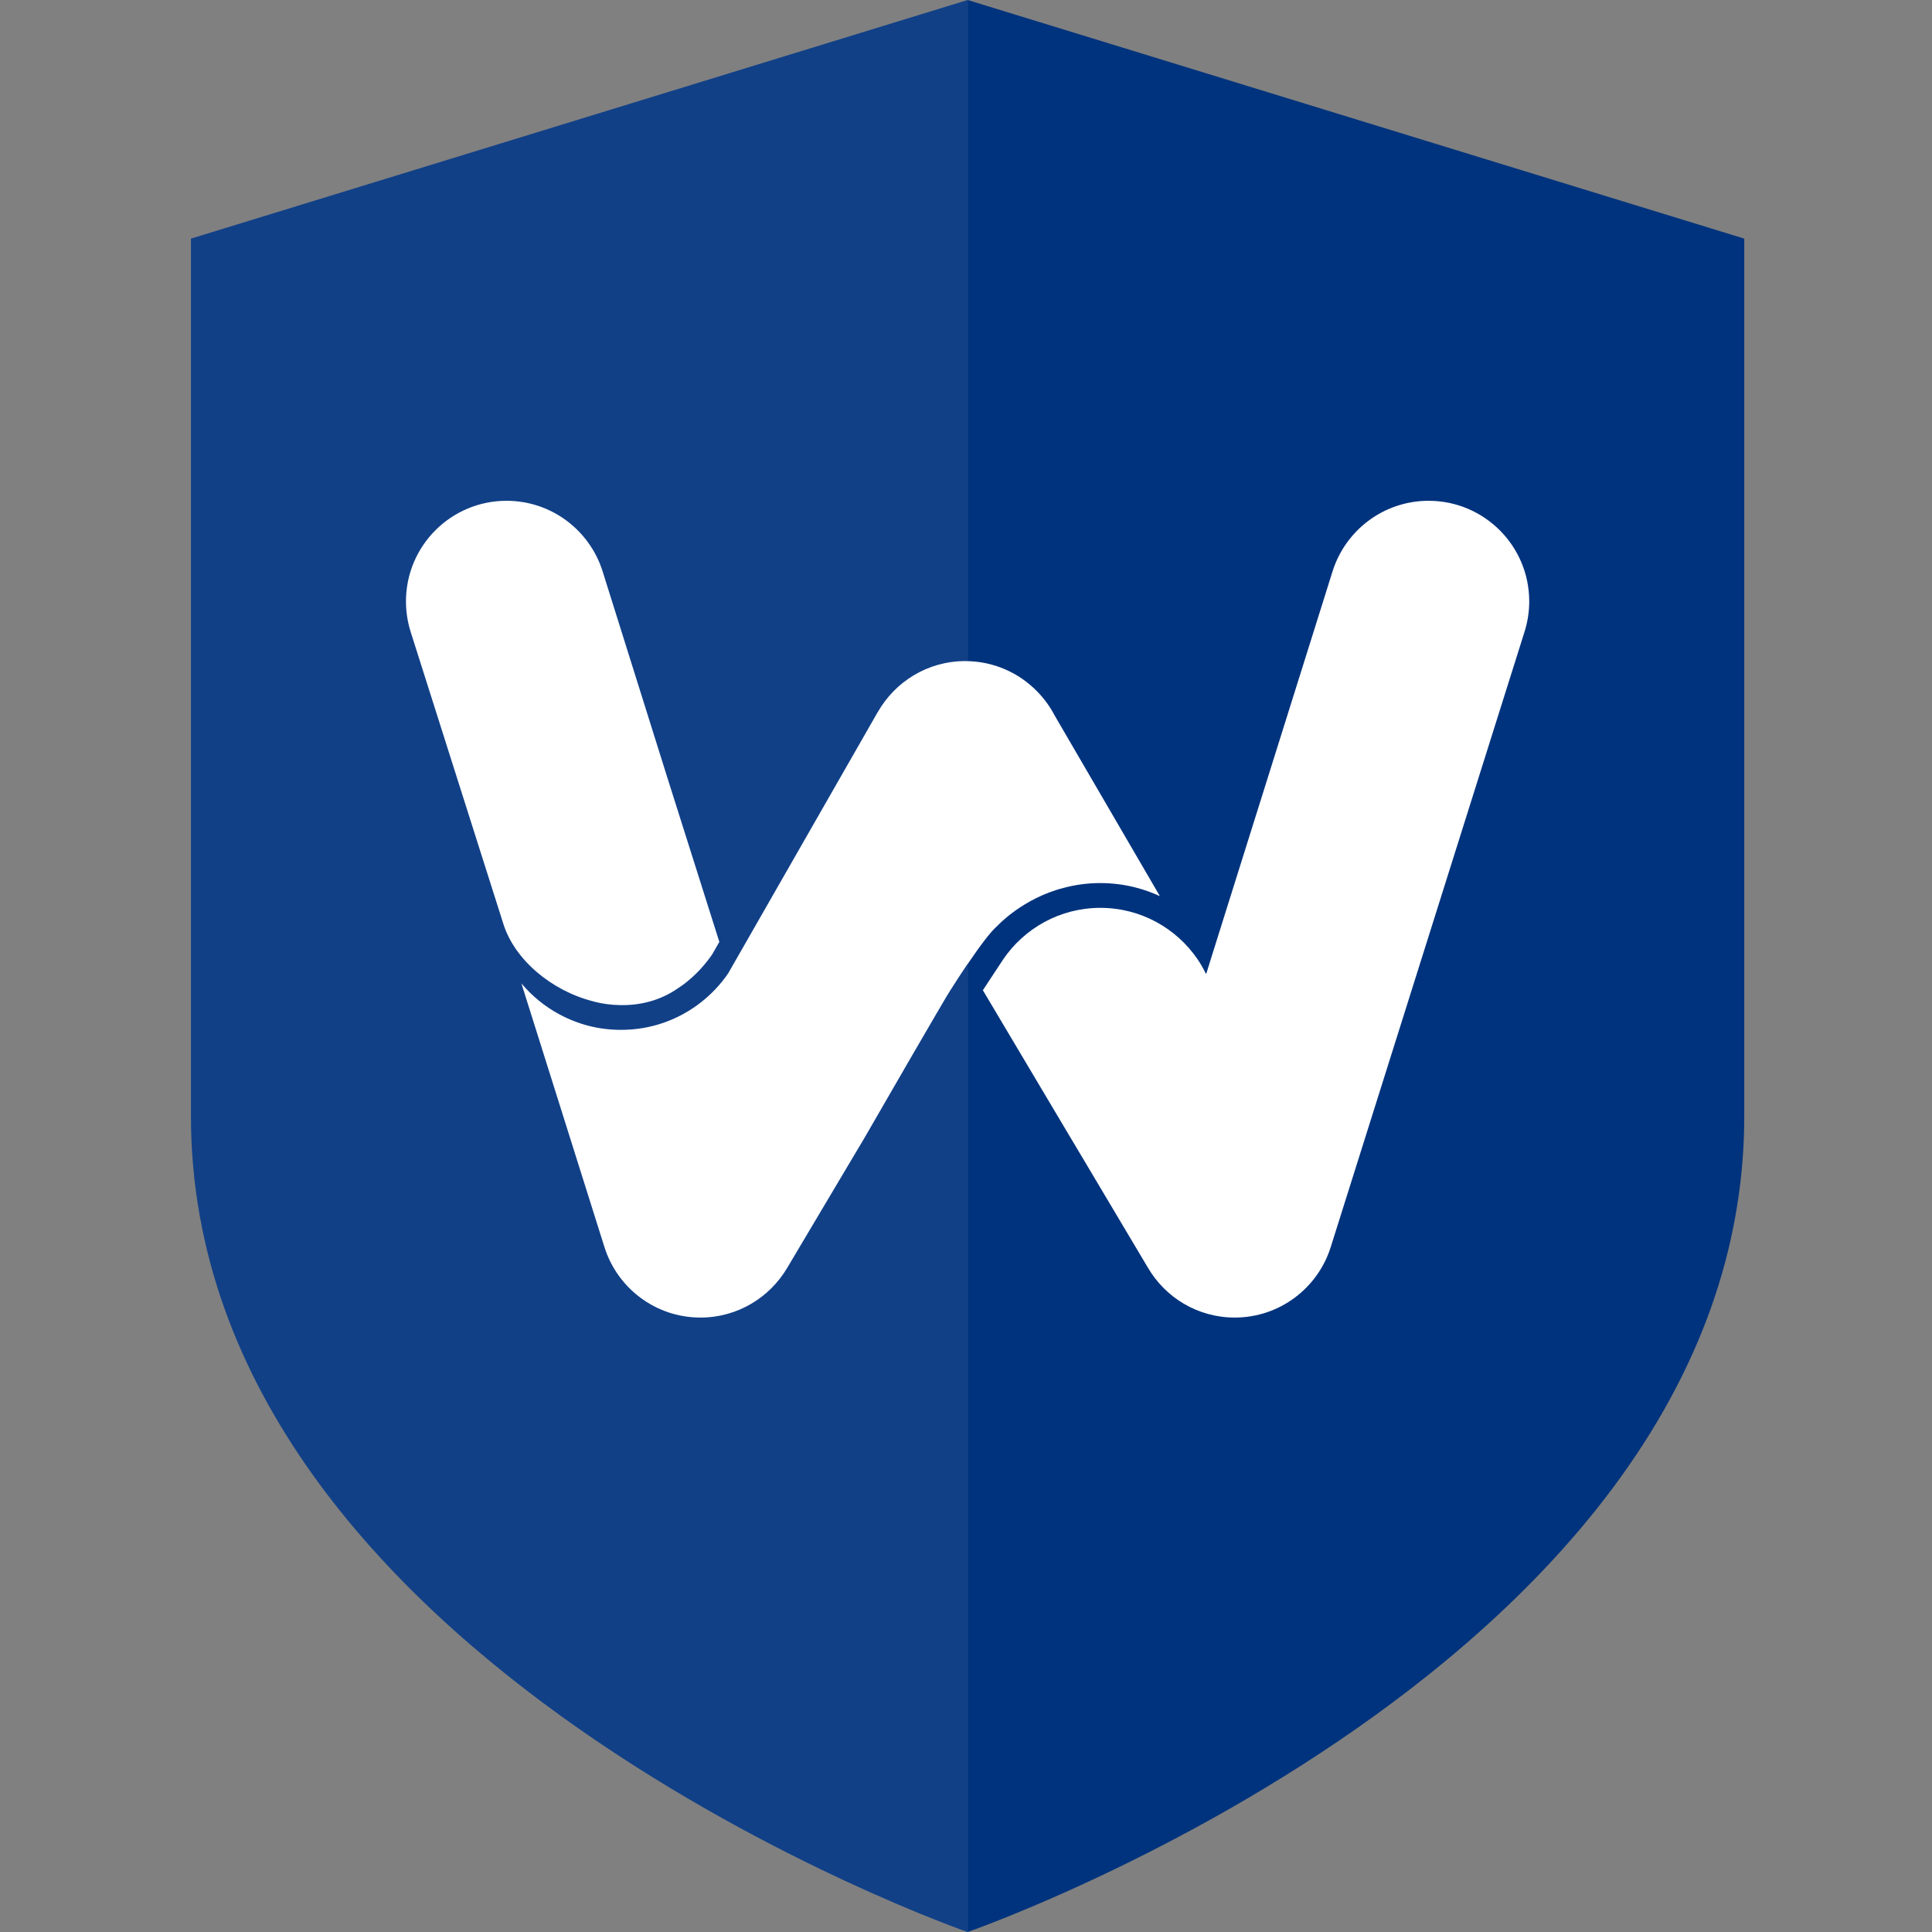
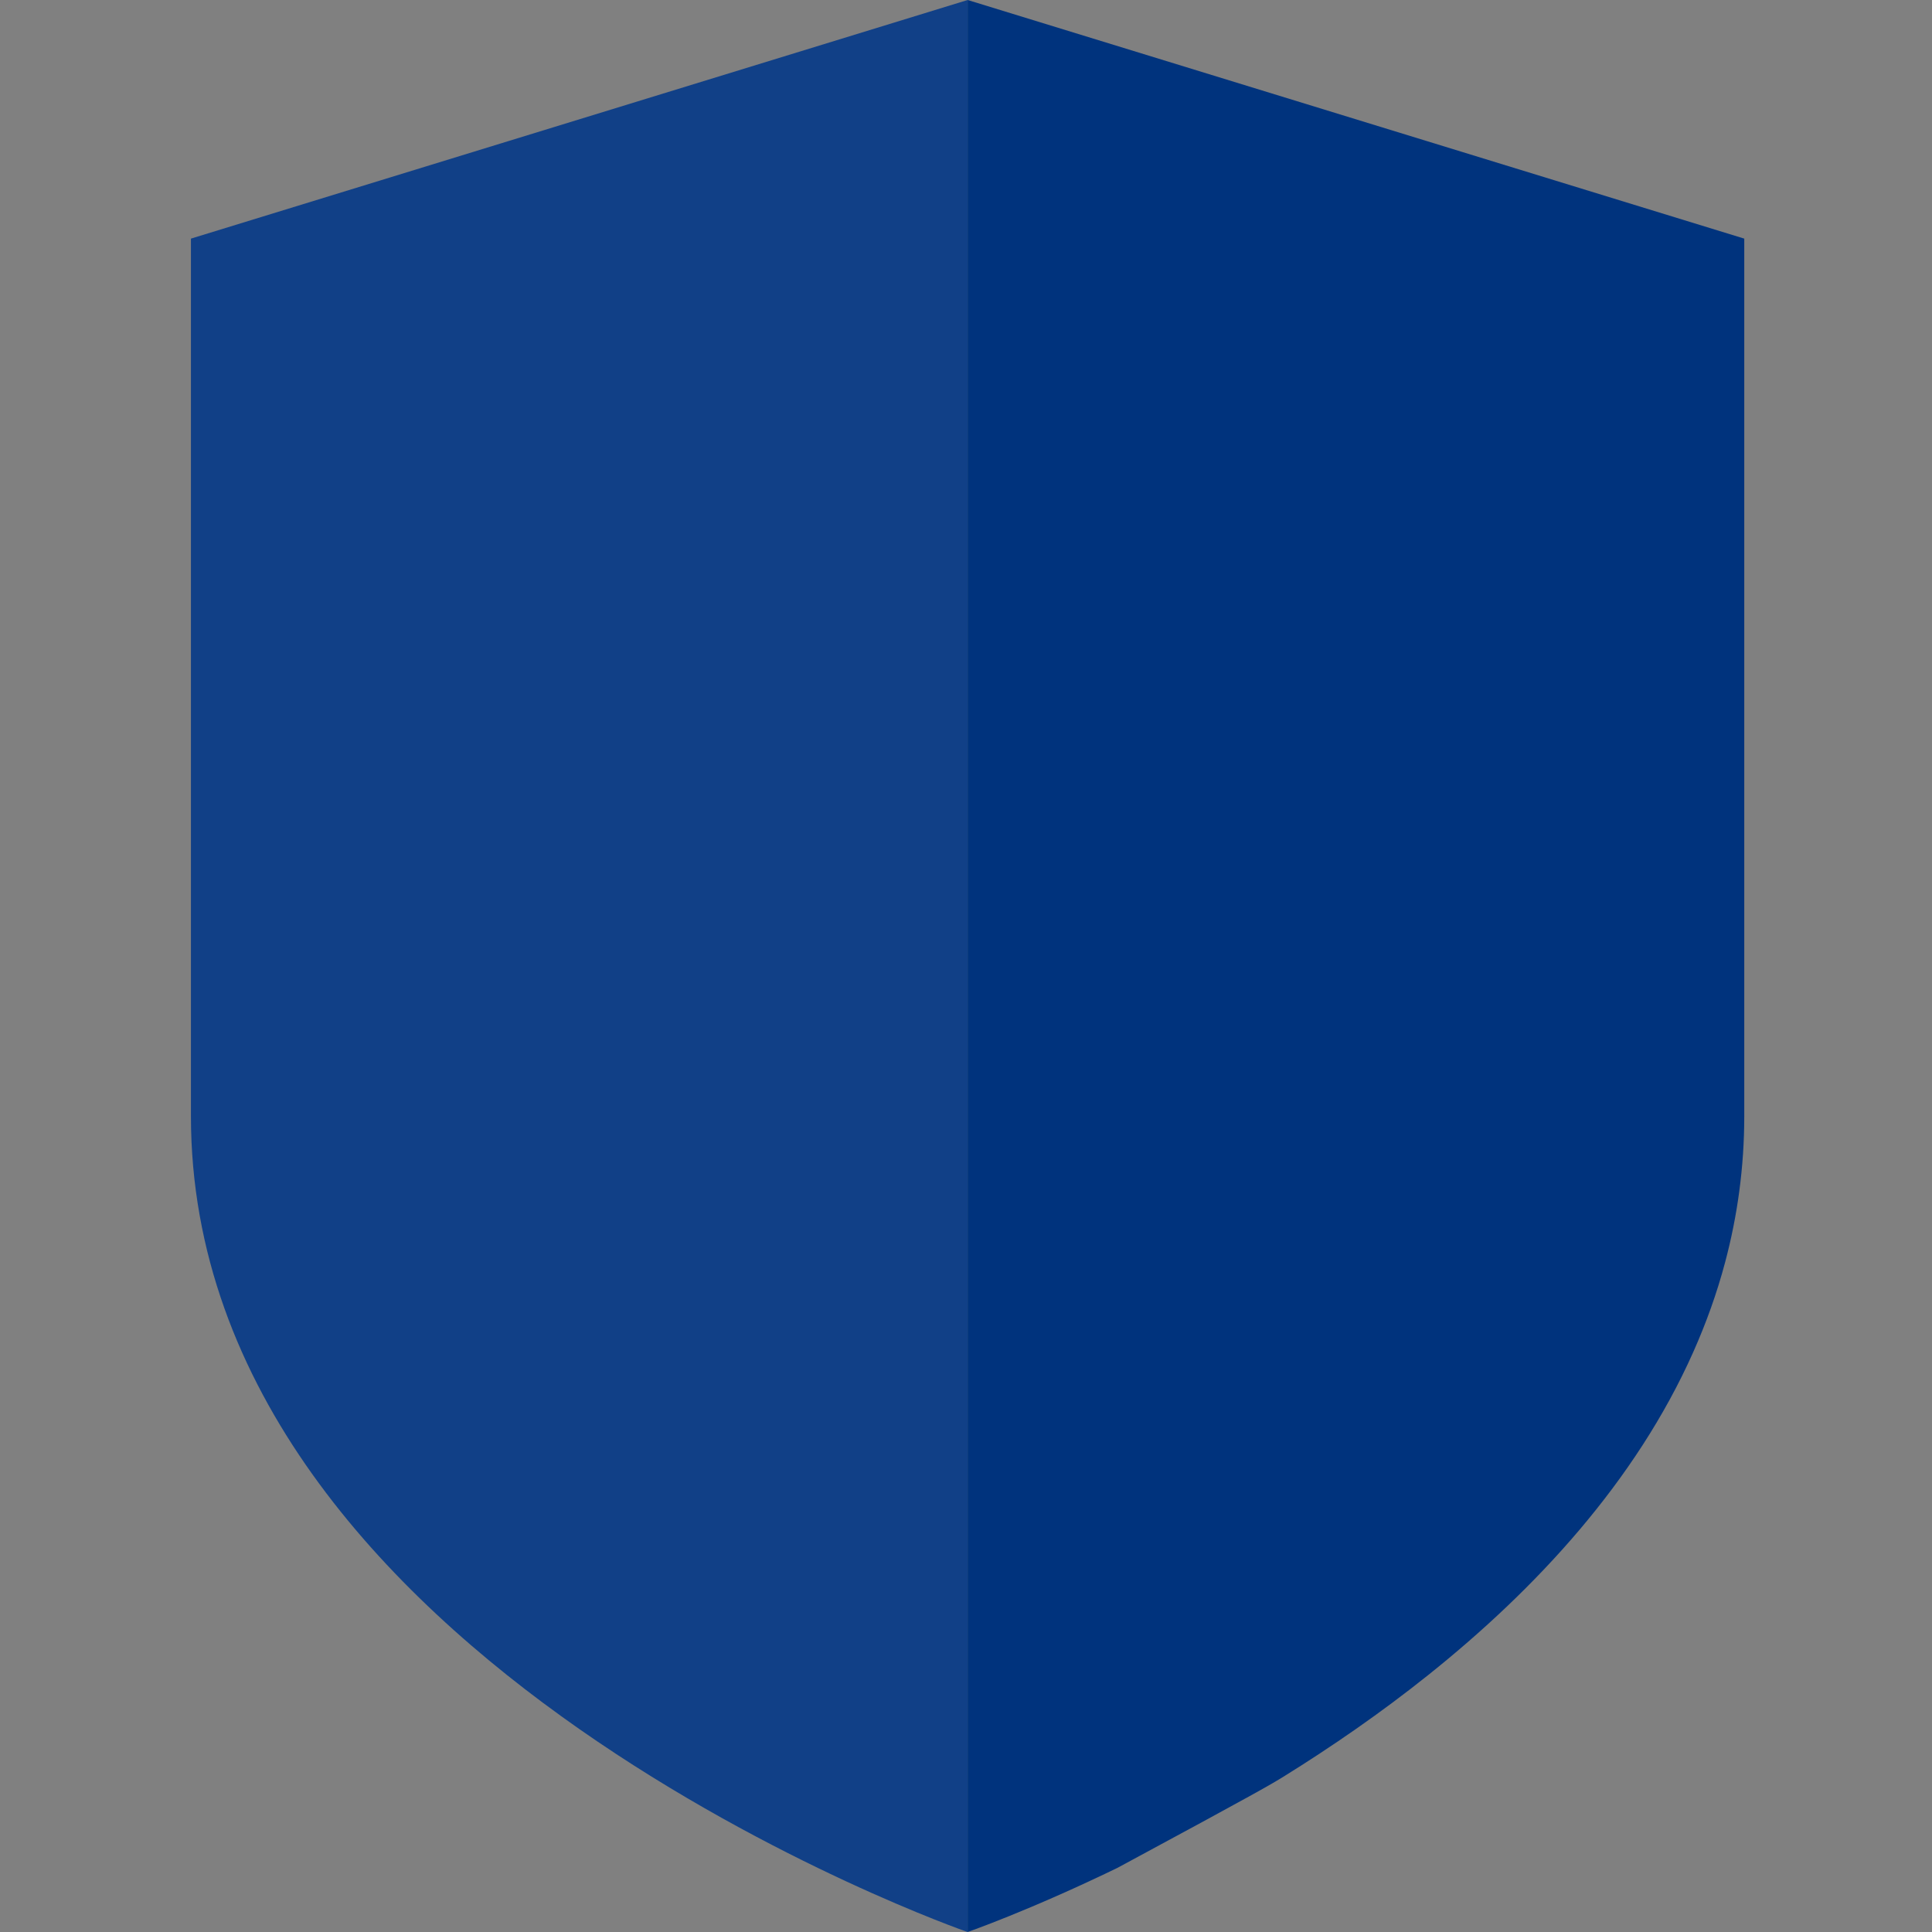
<svg xmlns="http://www.w3.org/2000/svg" width="512" height="512" viewBox="0 0 512 512">
  <rect x="0" y="0" width="512" height="512" fill="#808080" stroke="none" />
  <g fill="none" fill-rule="evenodd" transform="translate(50.6)">
    <path fill="#114087" d="M205.835,0 L0,63.236 L0,295.77 C0,440.606 205.802,512 205.802,512 L205.835,512 L205.835,0 Z" />
-     <path fill="#00337D" d="M205.835,0 L205.835,512 C205.835,512 222.117,506.357 245.511,495.017 C255.917,489.964 267.736,483.81 280.145,476.509 C283.239,474.684 286.377,472.792 289.538,470.833 C295.882,466.904 302.314,462.686 308.736,458.201 C315.169,453.705 321.601,448.931 327.934,443.867 C356.425,421.096 382.879,392.583 398.137,358.294 C401.531,350.671 404.38,342.769 406.562,334.567 C409.834,322.291 411.648,309.359 411.648,295.77 L411.648,63.236 L205.835,0 Z" />
-     <path fill="#FFF" d="M205.193,175.197 C212.695,175.197 219.467,178.298 224.307,183.29 C226.135,185.157 227.691,187.294 228.908,189.638 L228.908,189.638 L256.765,237.46 C256.749,237.453 256.733,237.445 256.717,237.438 L256.732,237.465 C254.673,236.519 252.537,235.763 250.344,235.195 C248.938,234.836 247.511,234.557 246.072,234.361 C244.397,234.136 242.705,234.021 241.006,234.021 C237.678,234.021 234.395,234.455 231.223,235.312 C220.417,238.083 213.795,245.284 213.795,245.284 C211.981,246.82 209.165,250.581 205.837,255.478 L205.837,255.478 L205.837,255.413 C204.405,257.531 202.876,259.879 201.287,262.384 C200.751,263.14 196.03,271.236 190.999,279.914 L190.326,281.074 C184.378,291.339 178.238,301.993 178.238,301.993 L178.238,301.993 L175.344,306.845 L158.061,335.926 C153.431,343.827 144.861,349.169 135.034,349.169 C123.081,349.169 112.976,341.312 109.582,330.483 L109.582,330.483 L87.579,260.614 C90.384,263.953 93.812,266.758 97.651,268.816 C100.111,270.141 102.726,271.165 105.419,271.866 C108.202,272.567 111.084,272.923 113.978,272.923 C117.906,272.923 121.768,272.278 125.441,270.975 C128.98,269.718 132.296,267.893 135.268,265.544 C138.006,263.385 140.387,260.837 142.357,257.977 L142.357,257.977 L182.033,188.664 L182.044,188.675 C186.64,180.628 195.266,175.197 205.193,175.197 Z M327.996,132.715 C342.72,132.715 354.662,144.657 354.662,159.381 C354.662,162.241 354.194,164.99 353.371,167.572 L353.371,167.572 L302.054,330.492 C298.659,341.31 288.554,349.167 276.612,349.167 C266.774,349.167 258.205,343.836 253.586,335.912 L253.586,335.912 L236.291,306.843 L233.398,301.99 L224.116,286.387 L209.87,262.426 C209.876,262.416 211.001,260.706 212.218,258.857 L212.551,258.35 C213.888,256.319 215.224,254.291 215.224,254.291 C220.822,246.033 230.281,240.59 241.01,240.59 C251.694,240.59 261.109,245.977 266.73,254.157 C267.531,255.337 268.243,256.572 268.878,257.852 L268.878,257.852 L269.045,258.141 L270.758,252.643 L302.521,151.479 C302.521,151.468 302.532,151.445 302.532,151.434 L302.532,151.434 L302.544,151.401 C305.949,140.572 316.054,132.715 327.996,132.715 Z M83.639,132.715 C95.648,132.715 105.798,140.661 109.148,151.568 L109.148,151.568 L125.441,203.486 L126.276,206.168 C126.309,206.268 126.353,206.379 126.387,206.502 L126.387,206.502 L139.864,249.082 L140.042,249.605 L138.139,252.922 C136.514,255.281 134.622,257.418 132.486,259.299 C132.063,259.677 131.64,260.033 131.195,260.389 C130.494,260.935 129.781,261.447 129.036,261.925 C124.328,265.186 118.941,266.51 113.521,266.355 C111.329,266.321 109.148,266.021 107.055,265.498 C106.877,265.453 106.71,265.398 106.543,265.353 C95.559,262.56 85.665,254.291 82.738,244.653 L82.738,244.653 L77.785,229.061 L58.231,167.46 C57.43,164.912 56.985,162.196 56.985,159.381 C56.985,144.657 68.916,132.715 83.639,132.715 Z" />
+     <path fill="#00337D" d="M205.835,0 L205.835,512 C205.835,512 222.117,506.357 245.511,495.017 C283.239,474.684 286.377,472.792 289.538,470.833 C295.882,466.904 302.314,462.686 308.736,458.201 C315.169,453.705 321.601,448.931 327.934,443.867 C356.425,421.096 382.879,392.583 398.137,358.294 C401.531,350.671 404.38,342.769 406.562,334.567 C409.834,322.291 411.648,309.359 411.648,295.77 L411.648,63.236 L205.835,0 Z" />
  </g>
</svg>